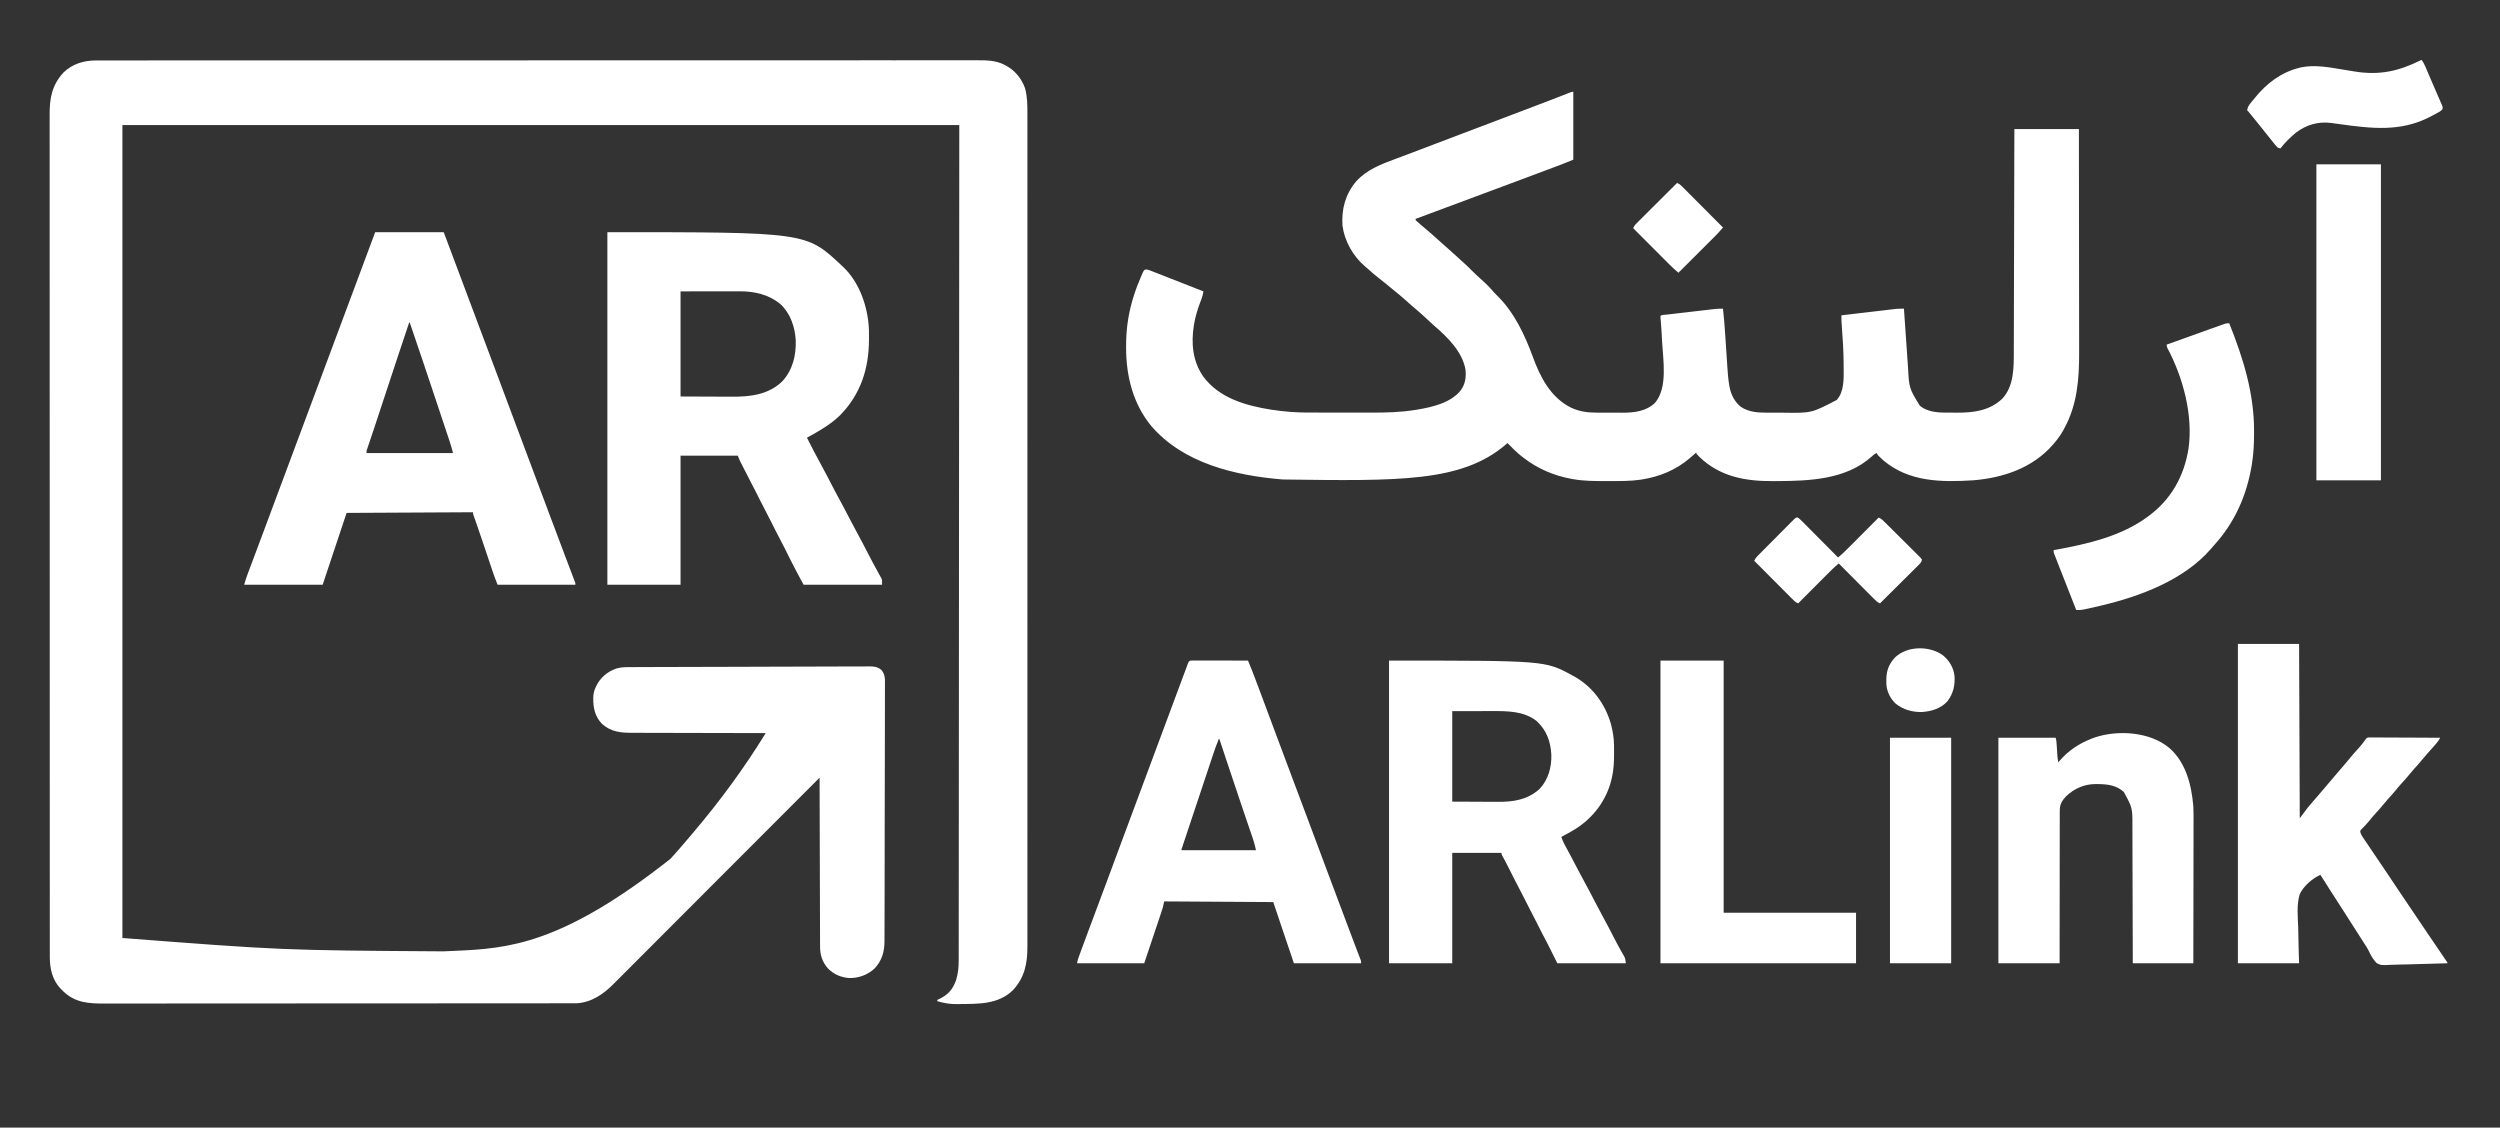
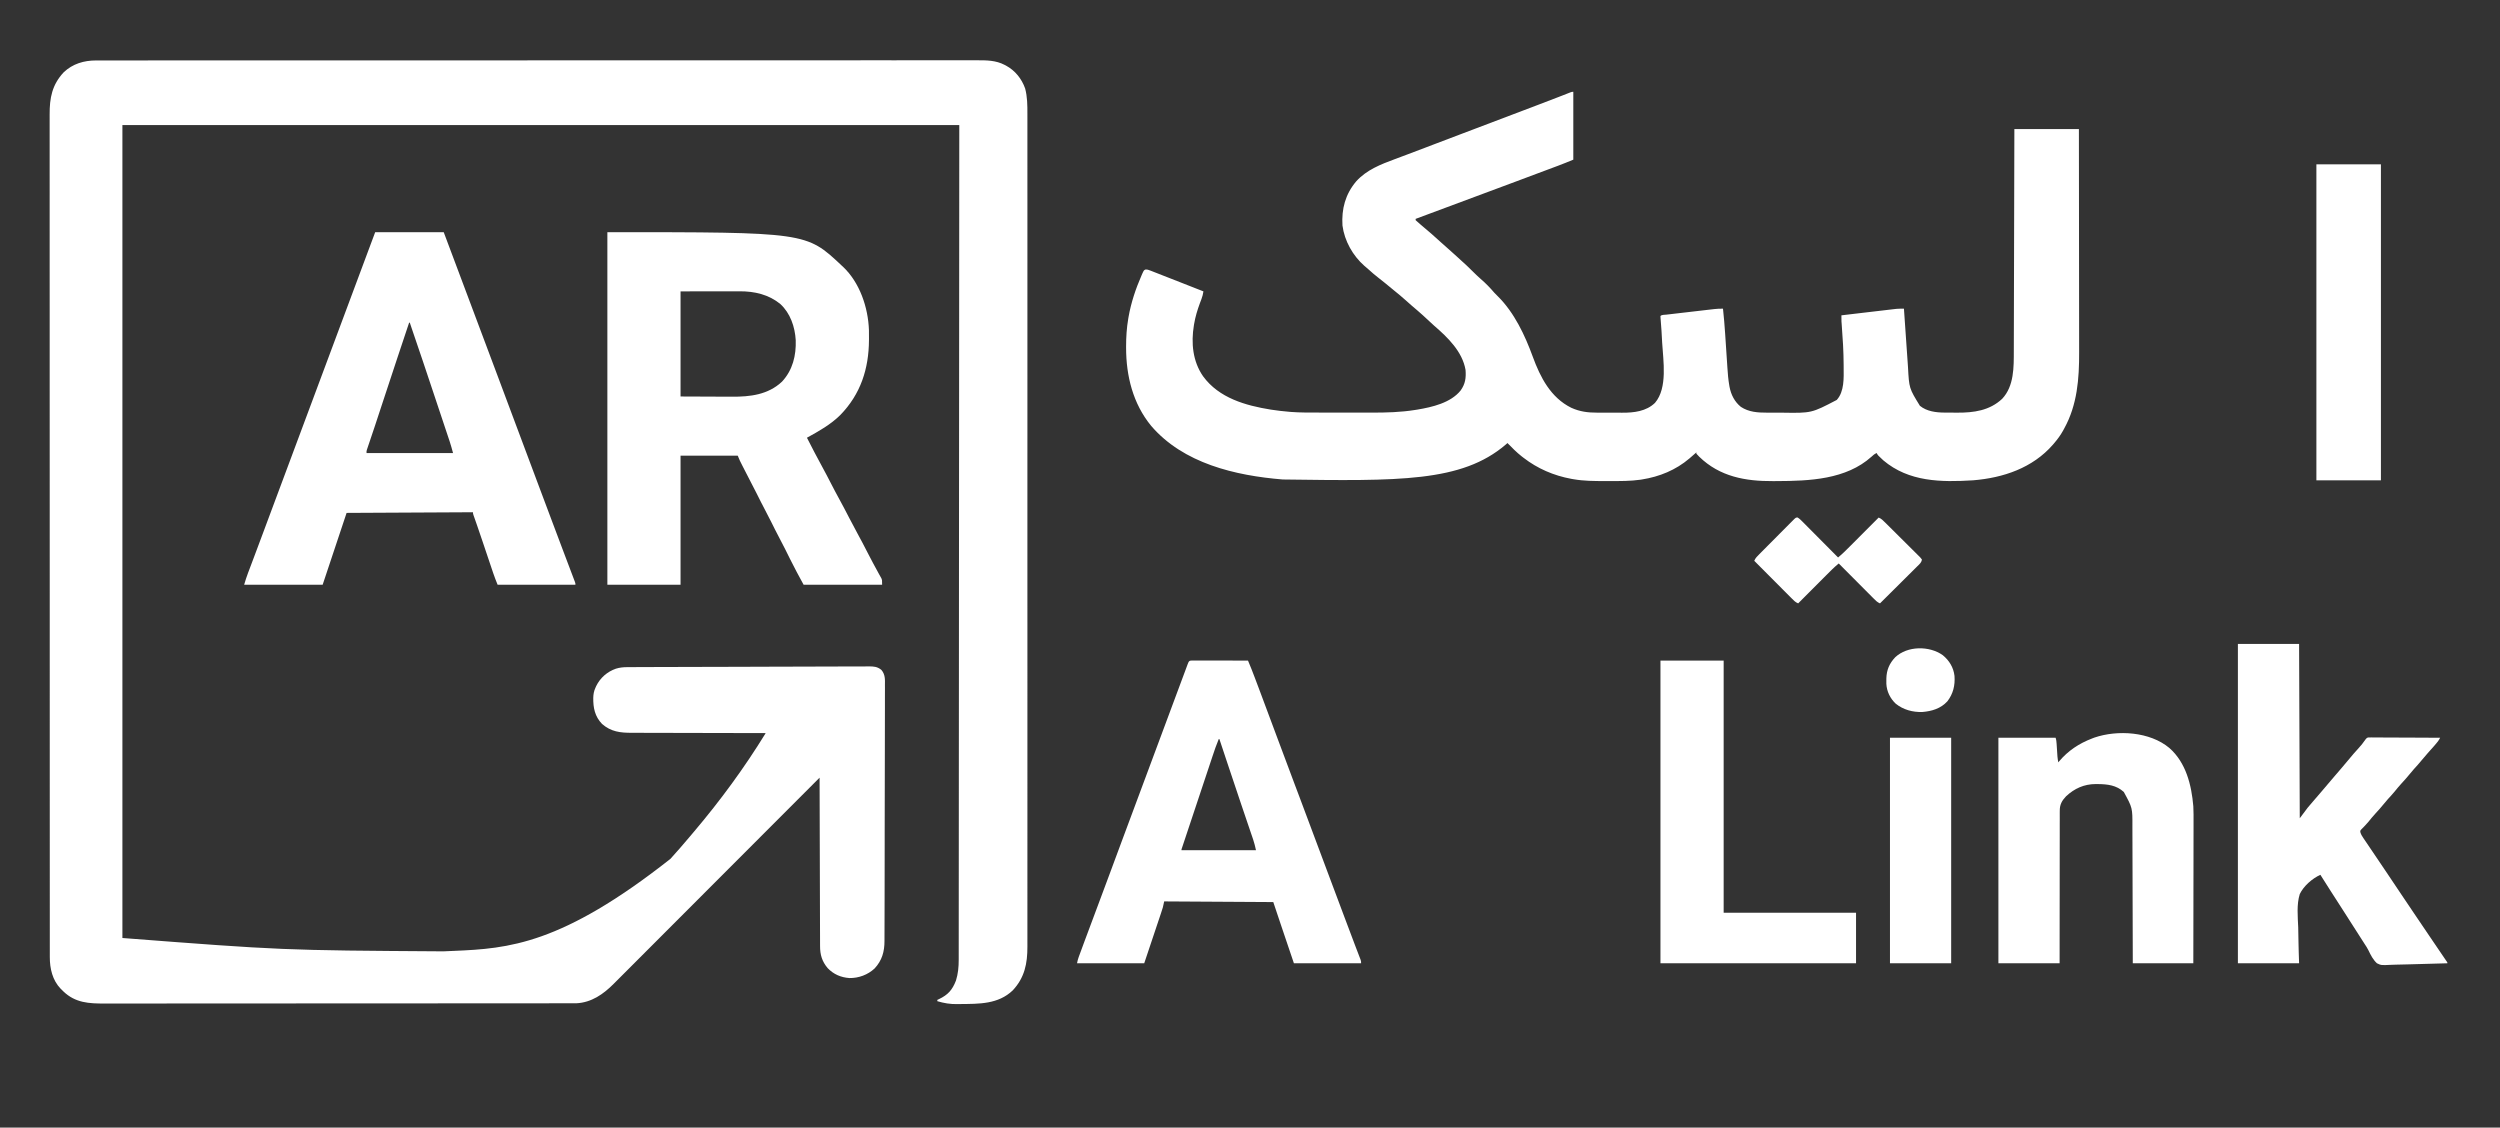
<svg xmlns="http://www.w3.org/2000/svg" version="1.1" width="3758" height="1695">
  <rect width="100%" height="100%" fill="#333333" stroke="none" />
  <path d="M0 0 C1.42 -0.002 1.42 -0.002 2.869 -0.005 C6.054 -0.009 9.239 -0.007 12.424 -0.004 C14.735 -0.005 17.047 -0.008 19.358 -0.01 C25.071 -0.015 30.785 -0.015 36.498 -0.014 C43.389 -0.012 50.28 -0.016 57.171 -0.02 C70.049 -0.028 82.928 -0.031 95.806 -0.032 C108.86 -0.032 121.914 -0.035 134.968 -0.04 C135.792 -0.041 136.616 -0.041 137.465 -0.041 C140.821 -0.043 144.177 -0.044 147.534 -0.045 C187.278 -0.062 227.022 -0.068 266.766 -0.073 C286.554 -0.075 306.341 -0.079 326.129 -0.083 C389.592 -0.096 453.054 -0.106 516.517 -0.11 C519.551 -0.11 522.584 -0.11 525.617 -0.11 C531.701 -0.111 537.785 -0.111 543.869 -0.111 C550.991 -0.112 558.114 -0.112 565.237 -0.112 C567.275 -0.113 569.314 -0.113 571.352 -0.113 C636.832 -0.116 702.312 -0.131 767.792 -0.155 C814.84 -0.171 861.888 -0.187 908.936 -0.191 C909.903 -0.192 910.871 -0.192 911.868 -0.192 C933.105 -0.194 954.342 -0.195 975.579 -0.195 C983.178 -0.195 990.777 -0.196 998.376 -0.196 C1000.266 -0.196 1002.157 -0.196 1004.047 -0.196 C1034.177 -0.197 1064.307 -0.207 1094.437 -0.221 C1124.783 -0.236 1155.129 -0.241 1185.475 -0.233 C1189.668 -0.232 1193.861 -0.231 1198.055 -0.23 C1199.288 -0.23 1199.288 -0.23 1200.546 -0.229 C1213.561 -0.227 1226.577 -0.234 1239.593 -0.246 C1252.392 -0.257 1265.19 -0.257 1277.989 -0.246 C1284.835 -0.241 1291.681 -0.24 1298.528 -0.253 C1304.756 -0.264 1310.985 -0.262 1317.213 -0.248 C1319.452 -0.246 1321.691 -0.248 1323.93 -0.256 C1338.394 -0.306 1352.529 -0.237 1365.659 6.69 C1366.324 7.034 1366.989 7.378 1367.674 7.732 C1381.432 15.177 1391.246 27.457 1396.471 42.128 C1399.786 54.793 1399.895 67.236 1399.849 80.245 C1399.852 82.464 1399.856 84.683 1399.862 86.902 C1399.874 92.988 1399.867 99.075 1399.857 105.161 C1399.85 111.103 1399.857 117.044 1399.864 122.986 C1399.878 135.279 1399.877 147.573 1399.869 159.866 C1399.861 172.318 1399.859 184.77 1399.865 197.222 C1399.866 198.009 1399.866 198.797 1399.867 199.608 C1399.868 202.816 1399.87 206.023 1399.872 209.231 C1399.887 239.083 1399.889 268.936 1399.88 298.789 C1399.88 299.673 1399.88 300.557 1399.879 301.467 C1399.879 302.353 1399.879 303.238 1399.879 304.15 C1399.871 331.132 1399.869 358.113 1399.873 385.094 C1399.873 386.901 1399.873 388.708 1399.873 390.516 C1399.874 397.778 1399.875 405.041 1399.876 412.303 C1399.879 432.604 1399.881 452.906 1399.882 473.207 C1399.882 474.131 1399.882 475.056 1399.882 476.008 C1399.883 505.463 1399.88 534.917 1399.873 564.372 C1399.873 565.327 1399.873 566.282 1399.872 567.266 C1399.869 582.779 1399.865 598.291 1399.862 613.803 C1399.847 675.325 1399.848 736.848 1399.862 798.37 C1399.866 813.875 1399.87 829.379 1399.873 844.884 C1399.873 846.316 1399.873 846.316 1399.874 847.777 C1399.88 877.201 1399.883 906.624 1399.882 936.048 C1399.882 937.434 1399.882 937.434 1399.882 938.848 C1399.881 959.126 1399.879 979.405 1399.876 999.684 C1399.875 1006.94 1399.874 1014.196 1399.873 1021.452 C1399.873 1023.257 1399.873 1025.062 1399.872 1026.867 C1399.869 1053.841 1399.872 1080.814 1399.879 1107.788 C1399.88 1109.114 1399.88 1109.114 1399.88 1110.467 C1399.88 1111.349 1399.881 1112.231 1399.881 1113.141 C1399.889 1142.907 1399.886 1172.674 1399.87 1202.441 C1399.869 1205.639 1399.867 1208.836 1399.865 1212.034 C1399.865 1212.818 1399.865 1213.603 1399.864 1214.411 C1399.858 1226.829 1399.862 1239.247 1399.871 1251.664 C1399.879 1263.879 1399.876 1276.093 1399.862 1288.307 C1399.854 1294.839 1399.852 1301.371 1399.863 1307.903 C1399.873 1313.848 1399.868 1319.794 1399.853 1325.739 C1399.85 1327.873 1399.852 1330.008 1399.86 1332.142 C1399.944 1357.37 1395.71 1378.776 1377.846 1397.846 C1355.928 1418.9 1327.003 1418.118 1298.674 1418.414 C1297.273 1418.431 1295.872 1418.455 1294.471 1418.487 C1283.856 1418.715 1274.62 1417.115 1264.471 1414.128 C1264.471 1413.468 1264.471 1412.808 1264.471 1412.128 C1265.245 1411.776 1266.018 1411.424 1266.815 1411.061 C1280.597 1404.528 1286.979 1397.196 1292.471 1383.128 C1295.67 1372.926 1296.626 1362.545 1296.602 1351.905 C1296.604 1351.016 1296.606 1350.127 1296.608 1349.21 C1296.613 1346.233 1296.612 1343.257 1296.61 1340.28 C1296.612 1338.114 1296.615 1335.948 1296.619 1333.781 C1296.626 1327.809 1296.628 1321.837 1296.628 1315.864 C1296.63 1310.043 1296.636 1304.223 1296.642 1298.402 C1296.655 1286.352 1296.663 1274.302 1296.668 1262.252 C1296.673 1250.041 1296.681 1237.83 1296.691 1225.618 C1296.691 1224.847 1296.692 1224.076 1296.693 1223.281 C1296.696 1219.349 1296.699 1215.416 1296.703 1211.484 C1296.726 1183.019 1296.746 1154.554 1296.762 1126.088 C1296.779 1097.898 1296.797 1069.707 1296.818 1041.516 C1296.819 1040.203 1296.819 1040.203 1296.82 1038.863 C1296.826 1030.868 1296.832 1022.872 1296.838 1014.877 C1296.854 995.001 1296.868 975.125 1296.883 955.249 C1296.884 954.344 1296.884 953.439 1296.885 952.506 C1296.917 908.474 1296.946 864.442 1296.974 820.41 C1296.984 805.129 1296.994 789.848 1297.003 774.567 C1297.004 773.146 1297.004 773.146 1297.005 771.695 C1297.034 727.646 1297.065 683.597 1297.097 639.547 C1297.099 636.665 1297.101 633.783 1297.103 630.902 C1297.125 600.867 1297.147 570.833 1297.168 540.799 C1297.169 539.941 1297.17 539.083 1297.17 538.199 C1297.171 536.637 1297.173 535.076 1297.174 533.515 C1297.279 388.052 1297.375 242.59 1297.471 97.128 C882.331 97.128 467.191 97.128 39.471 97.128 C39.471 500.388 39.471 903.648 39.471 1319.128 C279.794 1337.612 279.794 1337.612 521.877 1339.198 C523.57 1339.122 525.262 1339.046 526.955 1338.97 C527.803 1338.931 528.652 1338.893 529.526 1338.853 C532.178 1338.735 534.831 1338.622 537.483 1338.511 C619.706 1335.044 699.338 1329.244 863.229 1200.186 C873.035 1189.454 882.516 1178.447 891.886 1167.334 C894.23 1164.555 896.58 1161.782 898.93 1159.009 C938.504 1112.239 974.394 1063.323 1006.471 1011.128 C1005.349 1011.126 1004.228 1011.125 1003.072 1011.123 C975.745 1011.087 948.418 1011.027 921.091 1010.944 C907.876 1010.904 894.661 1010.872 881.446 1010.857 C869.925 1010.844 858.403 1010.817 846.882 1010.773 C840.784 1010.75 834.687 1010.735 828.589 1010.736 C822.842 1010.737 817.096 1010.719 811.35 1010.686 C809.248 1010.678 807.146 1010.676 805.044 1010.682 C787.99 1010.721 773.909 1009.107 760.479 997.389 C749.604 986.103 747.063 973.026 747.26 958.061 C747.424 952.644 748.181 948.065 750.471 943.128 C750.862 942.242 751.252 941.356 751.655 940.444 C757.747 928 768.175 918.904 781.221 914.315 C786.819 912.553 792.311 912.002 798.163 911.977 C798.814 911.973 799.464 911.968 800.134 911.964 C802.312 911.951 804.489 911.946 806.666 911.94 C808.243 911.933 809.821 911.925 811.399 911.916 C815.733 911.894 820.067 911.879 824.401 911.865 C828.119 911.852 831.836 911.836 835.554 911.819 C870.788 911.663 906.023 911.588 941.257 911.527 C945.841 911.519 950.426 911.511 955.01 911.503 C956.149 911.501 957.289 911.499 958.463 911.497 C976.927 911.462 995.392 911.39 1013.856 911.302 C1032.816 911.213 1051.775 911.161 1070.735 911.146 C1081.379 911.136 1092.023 911.11 1102.667 911.04 C1111.73 910.98 1120.793 910.955 1129.856 910.973 C1134.48 910.982 1139.102 910.974 1143.725 910.922 C1147.961 910.875 1152.195 910.875 1156.431 910.911 C1157.96 910.916 1159.489 910.904 1161.018 910.873 C1168.471 910.732 1174.429 911.175 1180.376 916.146 C1186.255 923.085 1185.849 930.456 1185.701 939.042 C1185.708 940.758 1185.72 942.474 1185.735 944.19 C1185.765 948.888 1185.733 953.584 1185.691 958.282 C1185.656 963.355 1185.678 968.428 1185.694 973.501 C1185.715 983.433 1185.683 993.364 1185.634 1003.296 C1185.578 1014.867 1185.575 1026.437 1185.575 1038.008 C1185.572 1058.658 1185.522 1079.308 1185.445 1099.957 C1185.371 1119.984 1185.328 1140.01 1185.322 1160.037 C1185.322 1161.27 1185.322 1162.504 1185.321 1163.774 C1185.321 1165.005 1185.32 1166.236 1185.32 1167.505 C1185.319 1169.984 1185.319 1172.462 1185.318 1174.941 C1185.318 1176.164 1185.317 1177.386 1185.317 1178.646 C1185.31 1197.744 1185.273 1216.843 1185.233 1235.941 C1185.219 1242.857 1185.209 1249.773 1185.203 1256.689 C1185.193 1267.662 1185.17 1278.635 1185.12 1289.607 C1185.098 1294.62 1185.082 1299.631 1185.083 1304.644 C1185.083 1309.237 1185.065 1313.829 1185.033 1318.423 C1185.024 1320.079 1185.022 1321.736 1185.028 1323.393 C1185.073 1339.518 1181.4 1352.851 1170.159 1364.94 C1159.923 1374.469 1146.204 1379.564 1132.303 1379.335 C1119.413 1378.392 1108.487 1373.727 1099.534 1364.315 C1091.094 1354.255 1088.168 1344.143 1088.193 1331.263 C1088.187 1330.179 1088.181 1329.095 1088.175 1327.978 C1088.158 1324.352 1088.155 1320.725 1088.152 1317.099 C1088.143 1314.497 1088.133 1311.895 1088.122 1309.293 C1088.1 1303.694 1088.085 1298.095 1088.075 1292.496 C1088.06 1284.401 1088.034 1276.306 1088.006 1268.211 C1087.961 1255.076 1087.924 1241.941 1087.893 1228.807 C1087.863 1216.05 1087.829 1203.293 1087.789 1190.536 C1087.786 1189.749 1087.784 1188.963 1087.781 1188.152 C1087.769 1184.205 1087.756 1180.258 1087.744 1176.311 C1087.64 1143.583 1087.551 1110.856 1087.471 1078.128 C1086.796 1078.804 1086.12 1079.481 1085.424 1080.178 C1045.392 1120.277 1005.352 1160.369 965.301 1200.451 C960.492 1205.263 955.683 1210.076 950.875 1214.889 C950.396 1215.368 949.917 1215.847 949.424 1216.34 C933.921 1231.856 918.423 1247.377 902.927 1262.901 C886.548 1279.309 870.163 1295.712 853.772 1312.109 C843.955 1321.93 834.143 1331.755 824.337 1341.586 C817.612 1348.327 810.881 1355.062 804.146 1361.794 C800.26 1365.677 796.377 1369.563 792.501 1373.456 C788.949 1377.022 785.39 1380.582 781.826 1384.136 C780.541 1385.42 779.258 1386.706 777.978 1387.996 C762.553 1403.527 744.547 1416.179 721.792 1417.254 C720.877 1417.255 719.962 1417.256 719.019 1417.256 C717.953 1417.26 716.887 1417.263 715.789 1417.266 C714.046 1417.264 714.046 1417.264 712.268 1417.262 C710.398 1417.265 710.398 1417.265 708.49 1417.269 C705.023 1417.275 701.555 1417.276 698.087 1417.275 C694.317 1417.275 690.547 1417.281 686.777 1417.286 C679.296 1417.295 671.815 1417.299 664.334 1417.301 C655.374 1417.304 646.414 1417.313 637.455 1417.322 C615.798 1417.343 594.141 1417.353 572.484 1417.362 C562.239 1417.366 551.993 1417.371 541.748 1417.377 C506.675 1417.395 471.602 1417.41 436.529 1417.417 C434.327 1417.418 432.125 1417.418 429.923 1417.418 C428.285 1417.419 428.285 1417.419 426.614 1417.419 C421.082 1417.42 415.549 1417.422 410.017 1417.423 C408.919 1417.423 407.821 1417.423 406.69 1417.424 C371.096 1417.431 335.502 1417.455 299.908 1417.487 C262.276 1417.522 224.643 1417.541 187.01 1417.545 C182.878 1417.545 178.746 1417.546 174.614 1417.546 C173.596 1417.546 172.579 1417.546 171.531 1417.546 C155.164 1417.549 138.796 1417.564 122.429 1417.585 C105.974 1417.605 89.518 1417.611 73.063 1417.601 C63.29 1417.596 53.518 1417.602 43.745 1417.624 C37.211 1417.637 30.677 1417.636 24.143 1417.623 C20.424 1417.616 16.705 1417.616 12.986 1417.633 C-10.658 1417.735 -31.299 1416.715 -49.322 1399.362 C-50.414 1398.256 -50.414 1398.256 -51.529 1397.128 C-52.164 1396.514 -52.8 1395.9 -53.455 1395.268 C-65.688 1382.573 -69.701 1364.923 -69.656 1347.849 C-69.658 1346.941 -69.66 1346.034 -69.661 1345.099 C-69.666 1342.054 -69.663 1339.009 -69.66 1335.963 C-69.662 1333.75 -69.664 1331.537 -69.666 1329.324 C-69.672 1323.217 -69.671 1317.11 -69.67 1311.002 C-69.669 1305.052 -69.673 1299.101 -69.677 1293.151 C-69.685 1280.83 -69.688 1268.509 -69.688 1256.188 C-69.689 1243.701 -69.691 1231.213 -69.697 1218.726 C-69.697 1217.937 -69.697 1217.149 -69.698 1216.336 C-69.699 1213.125 -69.7 1209.913 -69.702 1206.702 C-69.718 1168.679 -69.725 1130.656 -69.729 1092.632 C-69.732 1073.7 -69.735 1054.767 -69.739 1035.835 C-69.752 975.11 -69.763 914.384 -69.766 853.659 C-69.766 850.757 -69.766 847.854 -69.767 844.952 C-69.767 839.131 -69.767 833.31 -69.768 827.489 C-69.768 820.674 -69.768 813.86 -69.769 807.045 C-69.769 805.094 -69.769 803.144 -69.769 801.193 C-69.773 738.547 -69.788 675.901 -69.811 613.255 C-69.828 568.241 -69.843 523.227 -69.848 478.213 C-69.848 477.287 -69.848 476.362 -69.848 475.408 C-69.85 455.085 -69.851 434.763 -69.852 414.441 C-69.852 407.169 -69.852 399.897 -69.852 392.625 C-69.852 390.816 -69.852 389.007 -69.852 387.198 C-69.853 358.373 -69.863 329.548 -69.878 300.723 C-69.892 271.689 -69.898 242.655 -69.889 213.621 C-69.888 209.607 -69.887 205.594 -69.886 201.581 C-69.886 200.794 -69.886 200.007 -69.886 199.197 C-69.883 186.747 -69.89 174.297 -69.902 161.848 C-69.913 149.601 -69.914 137.355 -69.903 125.109 C-69.897 118.56 -69.897 112.011 -69.909 105.462 C-69.92 99.501 -69.918 93.54 -69.904 87.578 C-69.902 85.439 -69.905 83.299 -69.913 81.159 C-70.002 56.418 -66.327 36.679 -48.904 17.94 C-35.499 5.028 -18.296 -0.045 0 0 Z " fill="#FFFFFF" transform="translate(144.529,90.872)" />
  <path d="M0 0 C0 33.66 0 67.32 0 102 C-7.607 105.169 -15.177 108.261 -22.891 111.133 C-23.919 111.518 -24.948 111.903 -26.007 112.299 C-29.421 113.577 -32.835 114.851 -36.25 116.125 C-38.716 117.047 -41.182 117.969 -43.648 118.892 C-47.592 120.368 -51.537 121.843 -55.482 123.318 C-65.405 127.027 -75.325 130.747 -85.242 134.473 C-135.777 153.452 -186.377 172.257 -237 191 C-237 191.66 -237 192.32 -237 193 C-234.833 195.034 -232.646 196.963 -230.375 198.875 C-229.698 199.454 -229.021 200.032 -228.323 200.628 C-226.22 202.424 -224.11 204.213 -222 206 C-219.602 208.039 -217.206 210.08 -214.812 212.125 C-214.239 212.614 -213.666 213.104 -213.075 213.608 C-208.172 217.811 -203.413 222.159 -198.672 226.543 C-195.818 229.168 -192.913 231.724 -189.984 234.266 C-186.808 237.042 -183.682 239.872 -180.551 242.699 C-178.927 244.164 -177.299 245.625 -175.668 247.082 C-165.246 256.398 -155.008 265.894 -145.188 275.844 C-143.205 277.798 -141.177 279.63 -139.062 281.438 C-131.705 287.753 -124.941 294.75 -118.66 302.129 C-116.941 304.067 -115.123 305.836 -113.25 307.625 C-88.629 332.008 -72.643 366.121 -60.938 398.188 C-49.577 429.301 -33.959 459.708 -3 475 C9.919 480.843 21.862 482.317 35.949 482.301 C37.375 482.305 38.801 482.309 40.226 482.314 C43.201 482.321 46.175 482.321 49.149 482.316 C52.913 482.31 56.676 482.327 60.44 482.35 C63.382 482.365 66.324 482.366 69.266 482.363 C70.651 482.363 72.037 482.368 73.422 482.378 C91.004 482.492 109.674 480.364 122.809 467.566 C141.992 445.1 135.134 404.245 133.562 377.062 C133.426 374.614 133.29 372.165 133.154 369.717 C133.021 367.344 132.888 364.971 132.754 362.598 C132.693 361.524 132.633 360.451 132.571 359.345 C132.187 352.718 131.691 346.11 131.095 339.499 C131.048 338.262 131.048 338.262 131 337 C133.048 334.952 137.076 335.29 139.897 334.969 C140.725 334.871 141.552 334.773 142.405 334.673 C145.158 334.349 147.911 334.032 150.664 333.715 C152.574 333.492 154.484 333.27 156.394 333.047 C160.407 332.579 164.42 332.114 168.434 331.652 C173.569 331.06 178.704 330.461 183.838 329.86 C187.787 329.398 191.737 328.94 195.687 328.483 C197.579 328.264 199.472 328.043 201.364 327.821 C204.018 327.511 206.672 327.206 209.327 326.902 C210.104 326.81 210.882 326.718 211.682 326.624 C216.155 326.118 220.499 325.914 225 326 C226.323 338.496 227.422 350.982 228.231 363.522 C228.408 366.263 228.591 369.004 228.776 371.744 C229.298 379.52 229.815 387.296 230.32 395.073 C230.632 399.875 230.953 404.677 231.28 409.478 C231.401 411.281 231.519 413.084 231.633 414.887 C232.195 423.771 232.927 432.548 234.451 441.325 C234.628 442.345 234.628 442.345 234.808 443.386 C237.028 455.277 242.413 465.94 251.895 473.621 C263.929 481.502 277.199 482.316 291.148 482.301 C292.611 482.305 294.073 482.309 295.536 482.314 C298.593 482.321 301.651 482.321 304.708 482.316 C307.802 482.311 310.895 482.318 313.988 482.336 C358.046 483.043 358.046 483.043 395.992 463.203 C407.55 450.521 406.509 429.966 406.375 413.875 C406.372 412.949 406.37 412.023 406.367 411.069 C406.299 390.611 405.028 370.228 403.457 349.835 C403.397 349.035 403.337 348.235 403.275 347.411 C403.195 346.381 403.195 346.381 403.114 345.33 C402.962 342.219 402.983 339.114 403 336 C411.555 334.991 420.11 333.982 428.666 332.974 C432.64 332.506 436.615 332.038 440.589 331.569 C448.811 330.599 457.032 329.632 465.255 328.672 C469.147 328.217 473.039 327.758 476.931 327.296 C478.519 327.111 480.107 326.926 481.695 326.742 C482.956 326.594 484.217 326.445 485.516 326.292 C489.372 325.969 493.131 325.981 497 326 C497.038 326.551 497.075 327.102 497.114 327.67 C498.034 341.163 498.97 354.655 499.922 368.146 C500.382 374.67 500.837 381.195 501.28 387.72 C501.709 394.03 502.151 400.339 502.603 406.647 C502.772 409.041 502.936 411.436 503.096 413.831 C504.797 445.637 504.797 445.637 521 472 C531.351 480.472 545.324 482.145 558.234 482.203 C559.226 482.209 560.218 482.215 561.241 482.22 C563.342 482.23 565.443 482.236 567.544 482.24 C570.698 482.25 573.851 482.281 577.004 482.312 C601.927 482.444 625.774 479.248 644.68 461.469 C662.727 442.267 662.14 413.718 662.158 388.985 C662.163 387.536 662.168 386.088 662.173 384.64 C662.187 380.706 662.194 376.772 662.201 372.838 C662.209 368.579 662.222 364.319 662.235 360.06 C662.257 352.695 662.275 345.33 662.291 337.966 C662.314 327.318 662.342 316.67 662.371 306.023 C662.419 288.744 662.462 271.465 662.503 254.187 C662.542 237.41 662.584 220.634 662.628 203.858 C662.63 202.822 662.633 201.787 662.636 200.72 C662.65 195.524 662.663 190.329 662.677 185.133 C662.791 142.089 662.897 99.045 663 56 C695.01 56 727.02 56 760 56 C760.066 102.294 760.122 148.588 760.153 194.882 C760.157 200.36 760.161 205.838 760.165 211.316 C760.166 212.407 760.166 213.497 760.167 214.621 C760.18 232.227 760.204 249.833 760.231 267.439 C760.26 285.534 760.276 303.629 760.282 321.725 C760.286 332.87 760.299 344.016 760.324 355.162 C760.34 362.828 760.344 370.494 760.341 378.16 C760.339 382.568 760.341 386.976 760.358 391.385 C760.498 431.207 757.611 470.445 738 506 C737.412 507.089 736.824 508.179 736.219 509.301 C732.42 516.095 728.071 522.103 723 528 C722.312 528.811 721.623 529.622 720.914 530.457 C690.342 565.499 646.398 580.287 601 584 C553.074 586.975 504.427 586.515 466 554 C457.635 546.271 457.635 546.271 456 543 C452.827 544.404 450.724 546.086 448.25 548.5 C410.036 582.917 354.719 584.986 306.215 585.175 C304.273 585.183 302.331 585.194 300.39 585.209 C258.728 585.483 220.109 578.54 189.312 548.562 C187.828 547.087 186.375 545.578 185 544 C185 543.34 185 542.68 185 542 C184.55 542.401 184.1 542.802 183.637 543.215 C181.437 545.158 179.22 547.081 177 549 C176.202 549.699 175.404 550.397 174.582 551.117 C154.046 568.578 129.617 578.555 103.125 582.75 C102.05 582.924 102.05 582.924 100.953 583.101 C85.826 585.252 70.322 585.168 55.073 585.13 C52.5 585.125 49.928 585.13 47.355 585.137 C31.559 585.145 15.593 585.079 0 582.312 C-0.999 582.139 -1.997 581.965 -3.026 581.786 C-29.297 576.973 -53.868 566.405 -75 550 C-75.88 549.325 -76.761 548.649 -77.668 547.953 C-85.361 541.87 -92.176 535.02 -99 528 C-99.887 528.784 -100.774 529.567 -101.688 530.375 C-167.909 586.869 -261.736 585.099 -436.875 582.75 C-508.1 576.9 -586.189 558.671 -634.623 502.105 C-661.925 468.833 -672.217 427.186 -672.25 384.875 C-672.251 384.083 -672.251 383.291 -672.252 382.474 C-672.233 368.474 -671.379 354.819 -669 341 C-668.767 339.614 -668.767 339.614 -668.528 338.2 C-664.794 316.932 -657.771 295.948 -649.125 276.188 C-648.768 275.358 -648.412 274.528 -648.044 273.673 C-645.554 268.253 -645.554 268.253 -643.202 267.178 C-640.303 266.944 -638.466 267.671 -635.758 268.731 C-634.707 269.136 -633.657 269.542 -632.574 269.959 C-631.436 270.411 -630.298 270.863 -629.125 271.328 C-627.932 271.792 -626.739 272.255 -625.51 272.733 C-622.314 273.975 -619.124 275.23 -615.934 276.489 C-612.802 277.722 -609.664 278.942 -606.527 280.164 C-599.658 282.842 -592.797 285.539 -585.936 288.238 C-582.584 289.557 -579.232 290.873 -575.879 292.189 C-569.252 294.792 -562.626 297.395 -556 300 C-556.634 304.033 -557.46 307.608 -558.926 311.422 C-559.309 312.438 -559.691 313.455 -560.086 314.502 C-560.693 316.11 -560.693 316.11 -561.312 317.75 C-565.108 328.063 -568.184 338.163 -570 349 C-570.114 349.668 -570.228 350.335 -570.346 351.023 C-574.709 377.552 -572.169 405.176 -556.477 427.684 C-532.641 460.293 -492.758 471.601 -454.667 477.737 C-445.476 479.145 -436.268 480.258 -427 481 C-426.038 481.083 -425.077 481.166 -424.086 481.251 C-410.388 482.279 -396.669 482.165 -382.941 482.167 C-380.764 482.168 -378.587 482.17 -376.411 482.173 C-368.77 482.182 -361.129 482.186 -353.488 482.185 C-346.443 482.185 -339.399 482.195 -332.354 482.211 C-326.243 482.224 -320.132 482.229 -314.021 482.229 C-310.399 482.229 -306.777 482.231 -303.156 482.242 C-281.283 482.303 -259.452 481.709 -237.812 478.25 C-236.751 478.082 -235.689 477.915 -234.595 477.742 C-212.153 474.001 -184.33 467.607 -169.348 448.941 C-162.333 439.045 -161.062 430.066 -162 418 C-166.803 390.433 -188.773 369.182 -209.064 351.688 C-212.288 348.877 -215.387 345.934 -218.5 343 C-223.586 338.234 -228.695 333.523 -234 329 C-236.293 327.043 -238.584 325.084 -240.875 323.125 C-241.484 322.605 -242.093 322.085 -242.72 321.549 C-246.257 318.52 -249.744 315.448 -253.188 312.312 C-257.774 308.157 -262.527 304.244 -267.338 300.353 C-269.228 298.814 -271.107 297.262 -272.984 295.707 C-279.739 290.115 -286.509 284.563 -293.438 279.188 C-298.405 275.327 -303.152 271.303 -307.777 267.031 C-309.782 265.199 -311.842 263.477 -313.938 261.75 C-331.424 246.418 -344.007 224.107 -347 201 C-348.554 176.028 -342.682 153.926 -326.336 134.594 C-310.766 117.306 -289.346 109.037 -268.045 101.124 C-265.091 100.027 -262.139 98.922 -259.188 97.815 C-256.115 96.663 -253.042 95.511 -249.968 94.361 C-241.07 91.032 -232.189 87.658 -223.314 84.268 C-219.008 82.623 -214.701 80.982 -210.395 79.34 C-209.498 78.998 -208.602 78.657 -207.679 78.305 C-195.458 73.648 -183.229 69.012 -171 64.375 C-169.779 63.912 -168.558 63.449 -167.301 62.972 C-161.048 60.601 -154.796 58.23 -148.543 55.86 C-129.024 48.46 -109.507 41.057 -89.99 33.652 C-85.36 31.895 -80.73 30.139 -76.1 28.383 C-69.504 25.882 -62.908 23.379 -56.312 20.875 C-55.28 20.483 -54.248 20.091 -53.184 19.688 C-43.135 15.874 -33.091 12.049 -23.074 8.152 C-21.951 7.716 -21.951 7.716 -20.805 7.27 C-17.418 5.952 -14.032 4.629 -10.65 3.298 C-9.517 2.856 -8.385 2.413 -7.219 1.957 C-6.249 1.575 -5.279 1.193 -4.279 0.8 C-2 0 -2 0 0 0 Z " fill="#FFFFFF" transform="translate(2365,138)" />
  <path d="M0 0 C298.926 0 298.926 0 352 50 C352.664 50.599 353.328 51.199 354.012 51.816 C379.374 75.635 391.972 113.078 393.193 147.192 C393.289 151.42 393.282 155.646 393.25 159.875 C393.247 160.618 393.243 161.361 393.24 162.127 C393.005 205.47 380.66 243.597 350 275 C335.454 289.382 317.758 299.186 300 309 C307.675 323.989 315.35 338.966 323.489 353.709 C327.627 361.238 331.574 368.86 335.5 376.5 C339.898 385.058 344.353 393.574 349 402 C353.989 411.045 358.749 420.199 363.469 429.386 C367.524 437.273 371.651 445.111 375.938 452.875 C381.153 462.325 386.103 471.9 391.028 481.504 C396.407 491.99 401.946 502.374 407.645 512.691 C408.054 513.443 408.463 514.195 408.885 514.969 C409.841 516.71 410.829 518.433 411.824 520.152 C413 523 413 523 413 530 C374.06 530 335.12 530 295 530 C287.97 517.111 281.032 504.333 274.546 491.187 C272.516 487.071 270.471 482.963 268.426 478.855 C268.033 478.066 267.641 477.277 267.236 476.464 C264.062 470.096 260.786 463.787 257.433 457.511 C253.634 450.377 250.055 443.137 246.459 435.899 C243.383 429.723 240.239 423.592 237 417.5 C232.677 409.37 228.558 401.148 224.461 392.902 C221.384 386.725 218.239 380.593 215 374.5 C211.065 367.092 207.257 359.625 203.5 352.125 C202.983 351.096 202.466 350.066 201.934 349.006 C201.45 348.037 200.967 347.068 200.469 346.07 C200.04 345.212 199.612 344.354 199.17 343.469 C198.012 341.025 197.004 338.511 196 336 C167.62 336 139.24 336 110 336 C110 400.02 110 464.04 110 530 C73.7 530 37.4 530 0 530 C0 355.1 0 180.2 0 0 Z M110 89 C110 141.14 110 193.28 110 247 C125.593 247.062 141.185 247.124 157.25 247.188 C164.573 247.228 164.573 247.228 172.044 247.27 C176.508 247.28 176.508 247.28 180.971 247.286 C182.925 247.291 184.878 247.301 186.831 247.317 C214.419 247.524 241.617 244.461 262.617 224.574 C278.583 207.326 283.919 185.36 283.136 162.335 C281.969 142.321 275.045 121.864 260 108 C242.471 93.69 221.218 88.797 198.89 88.886 C197.908 88.886 196.926 88.886 195.913 88.886 C192.764 88.887 189.614 88.894 186.465 88.902 C184.508 88.904 182.552 88.905 180.595 88.905 C173.376 88.911 166.157 88.925 158.938 88.938 C134.713 88.968 134.713 88.968 110 89 Z " fill="#FFFFFF" transform="translate(913,349)" />
  <path d="M0 0 C33.99 0 67.98 0 103 0 C119.569 44.184 136.138 88.368 152.707 132.552 C152.987 133.298 153.267 134.045 153.555 134.814 C154.119 136.317 154.683 137.82 155.246 139.323 C156.65 143.067 158.054 146.811 159.458 150.555 C161.976 157.269 164.494 163.984 167.012 170.699 C168.41 174.428 169.809 178.157 171.207 181.887 C171.484 182.626 171.761 183.365 172.047 184.126 C176.11 194.963 180.176 205.799 184.242 216.634 C204.949 271.818 204.949 271.818 213.901 295.927 C223.42 321.556 233.045 347.146 242.651 372.742 C246.431 382.815 250.208 392.889 253.983 402.964 C255.671 407.469 257.36 411.974 259.048 416.479 C260.44 420.194 261.833 423.909 263.225 427.624 C269.309 443.862 275.407 460.094 281.54 476.314 C282.467 478.768 283.394 481.221 284.321 483.675 C284.927 485.278 285.533 486.882 286.138 488.486 C286.435 489.27 286.731 490.054 287.036 490.862 C288.785 495.489 290.536 500.115 292.29 504.741 C293.365 507.576 294.437 510.413 295.508 513.25 C296.006 514.567 296.506 515.884 297.006 517.201 C297.688 518.993 298.365 520.787 299.042 522.582 C299.422 523.586 299.803 524.59 300.195 525.624 C301 528 301 528 301 530 C262.39 530 223.78 530 184 530 C181.69 524.225 179.458 518.625 177.486 512.76 C177.265 512.108 177.045 511.455 176.818 510.783 C176.102 508.659 175.389 506.532 174.676 504.406 C174.165 502.891 173.654 501.376 173.143 499.86 C171.801 495.88 170.462 491.898 169.124 487.916 C167.008 481.62 164.888 475.325 162.767 469.03 C162.249 467.493 161.731 465.955 161.214 464.418 C158.582 456.598 155.938 448.784 153.224 440.992 C152.801 439.776 152.377 438.56 151.941 437.308 C151.155 435.058 150.366 432.81 149.573 430.562 C149.231 429.585 148.889 428.607 148.536 427.6 C148.088 426.33 148.088 426.33 147.631 425.035 C147 423 147 423 147 421 C52.95 421.495 52.95 421.495 -43 422 C-54.88 457.64 -66.76 493.28 -79 530 C-117.94 530 -156.88 530 -197 530 C-195.199 523.997 -193.423 518.175 -191.199 512.348 C-190.931 511.636 -190.663 510.925 -190.386 510.192 C-189.8 508.638 -189.213 507.084 -188.624 505.532 C-186.945 501.105 -185.278 496.673 -183.609 492.242 C-183.245 491.276 -182.881 490.31 -182.506 489.315 C-177.783 476.785 -173.113 464.235 -168.438 451.688 C-167.495 449.159 -166.553 446.63 -165.61 444.102 C-163.934 439.606 -162.259 435.11 -160.583 430.615 C-156.18 418.799 -151.774 406.983 -147.368 395.168 C-145.079 389.029 -142.789 382.889 -140.5 376.75 C-139.583 374.292 -138.667 371.833 -137.75 369.375 C-137.296 368.158 -136.843 366.941 -136.375 365.688 C-44.25 118.625 -44.25 118.625 -42.875 114.938 C-41.958 112.477 -41.04 110.016 -40.122 107.555 C-37.846 101.449 -35.569 95.343 -33.292 89.237 C-28.99 77.701 -24.689 66.165 -20.388 54.63 C-18.601 49.838 -16.815 45.047 -15.028 40.255 C-13.573 36.352 -12.117 32.448 -10.662 28.544 C-9.552 25.567 -8.442 22.59 -7.332 19.613 C-6.936 18.551 -6.54 17.49 -6.133 16.396 C-5.577 14.907 -5.577 14.907 -5.011 13.388 C-4.693 12.536 -4.375 11.683 -4.048 10.805 C-2.702 7.202 -1.35 3.601 0 0 Z M51 136 C47.068 147.774 43.137 159.548 39.209 171.323 C37.383 176.796 35.556 182.268 33.728 187.74 C25.968 210.974 18.248 234.219 10.688 257.518 C7.072 268.664 3.424 279.798 -0.305 290.906 C-0.694 292.066 -1.083 293.226 -1.484 294.422 C-3.013 298.97 -4.543 303.518 -6.079 308.064 C-7.241 311.51 -8.398 314.958 -9.555 318.406 C-9.904 319.437 -10.254 320.468 -10.615 321.53 C-11.087 322.943 -11.087 322.943 -11.57 324.385 C-11.847 325.208 -12.125 326.031 -12.411 326.879 C-13.134 329.115 -13.134 329.115 -13 332 C29.9 332 72.8 332 117 332 C114.649 323.291 114.649 323.291 111.987 314.714 C111.616 313.597 111.245 312.48 110.863 311.329 C110.466 310.143 110.068 308.956 109.659 307.734 C109.228 306.439 108.797 305.145 108.366 303.85 C107.203 300.355 106.036 296.862 104.868 293.369 C103.629 289.66 102.393 285.949 101.156 282.24 C99.069 275.98 96.98 269.721 94.889 263.462 C92.772 257.125 90.657 250.787 88.545 244.449 C77.519 211.368 66.489 178.29 55.136 145.32 C54.075 142.219 53.032 139.112 52 136 C51.67 136 51.34 136 51 136 Z " fill="#FFFFFF" transform="translate(564,349)" />
-   <path d="M0 0 C234.605 0 234.605 0 275 22 C276.082 22.578 277.163 23.155 278.277 23.75 C305.687 38.99 324.736 64.973 333.402 94.8 C336.346 105.635 338.131 116.719 338.203 127.953 C338.21 128.687 338.217 129.421 338.224 130.177 C338.242 132.535 338.248 134.892 338.25 137.25 C338.251 138.056 338.251 138.862 338.252 139.692 C338.236 152.009 337.814 163.955 335 176 C334.839 176.71 334.678 177.42 334.512 178.151 C327.09 209.594 307.316 236.089 280.062 253.188 C273.196 257.414 266.161 261.297 259 265 C260.299 269.221 261.908 272.957 264.02 276.832 C264.623 277.948 265.227 279.063 265.848 280.212 C266.168 280.799 266.488 281.385 266.818 281.989 C268.526 285.121 270.22 288.262 271.914 291.402 C272.259 292.041 272.604 292.68 272.96 293.338 C276.273 299.481 279.487 305.673 282.688 311.875 C286.656 319.554 290.705 327.178 294.875 334.75 C299.902 343.879 304.705 353.115 309.468 362.383 C313.545 370.312 317.694 378.192 322 386 C326.984 395.037 331.748 404.178 336.454 413.362 C339.747 419.787 343.07 426.185 346.586 432.492 C347.142 433.491 347.698 434.489 348.271 435.518 C349.307 437.363 350.352 439.203 351.408 441.037 C351.869 441.858 352.33 442.678 352.805 443.523 C353.408 444.574 353.408 444.574 354.023 445.646 C355 448 355 448 356 455 C322.01 455 288.02 455 253 455 C248.05 445.1 243.1 435.2 238 425 C234.208 417.775 234.208 417.775 230.391 410.562 C227.185 404.493 224.157 398.336 221.104 392.189 C218.147 386.25 215.113 380.359 212 374.5 C207.906 366.793 203.986 359.008 200.105 351.191 C196.761 344.474 193.3 337.827 189.778 331.201 C186.012 324.086 182.424 316.886 178.848 309.673 C176.013 303.971 173.09 298.355 169.926 292.828 C169 291 169 291 169 289 C144.58 289 120.16 289 95 289 C95 343.78 95 398.56 95 455 C63.65 455 32.3 455 0 455 C0 304.85 0 154.7 0 0 Z M95 76 C95 120.88 95 165.76 95 212 C108.839 212.062 122.679 212.124 136.938 212.188 C143.44 212.228 143.44 212.228 150.074 212.27 C154.033 212.28 154.033 212.28 157.993 212.286 C159.727 212.291 161.461 212.301 163.196 212.317 C186.627 212.515 208.485 209.295 226.383 192.805 C239.329 179.071 244.471 160.262 243.979 141.703 C243.025 122.022 236.843 104.621 222 91 C202.781 75.718 177.994 75.827 154.668 75.902 C153.132 75.904 151.597 75.905 150.061 75.905 C144.437 75.911 138.812 75.925 133.188 75.938 C120.586 75.958 107.984 75.979 95 76 Z " fill="#FFFFFF" transform="translate(2088,993)" />
  <path d="M0 0 C0.819 0.004 1.639 0.007 2.483 0.011 C3.341 0.011 4.2 0.011 5.084 0.01 C7.936 0.011 10.787 0.019 13.639 0.027 C15.61 0.029 17.582 0.03 19.553 0.031 C24.753 0.035 29.953 0.045 35.153 0.056 C40.455 0.066 45.757 0.071 51.059 0.076 C61.469 0.086 71.88 0.103 82.291 0.124 C85.914 8.654 89.293 17.255 92.553 25.929 C93.057 27.266 93.561 28.602 94.065 29.939 C95.422 33.539 96.776 37.14 98.129 40.741 C98.987 43.023 99.846 45.305 100.705 47.587 C109.842 71.857 118.892 96.158 127.903 120.475 C136.108 142.614 144.39 164.723 152.728 186.812 C154.906 192.58 157.083 198.348 159.26 204.117 C159.521 204.81 159.783 205.503 160.053 206.218 C164.98 219.278 169.865 232.353 174.728 245.437 C185.083 273.288 195.524 301.107 205.964 328.927 C209.854 339.294 213.742 349.662 217.627 360.03 C219.412 364.794 221.198 369.557 222.983 374.32 C224.431 378.183 225.878 382.045 227.325 385.908 C235.169 406.848 235.169 406.848 243.096 427.757 C243.441 428.665 243.787 429.572 244.143 430.507 C245.652 434.465 247.165 438.421 248.689 442.373 C249.185 443.672 249.682 444.97 250.178 446.269 C250.8 447.883 250.8 447.883 251.434 449.53 C252.291 452.124 252.291 452.124 252.291 455.124 C218.961 455.124 185.631 455.124 151.291 455.124 C147.475 443.843 143.66 432.561 139.728 420.937 C138.539 417.421 137.35 413.906 136.125 410.284 C134.633 405.872 134.633 405.872 133.927 403.783 C133.451 402.375 132.974 400.967 132.498 399.559 C128.392 387.426 124.341 375.276 120.291 363.124 C66.171 362.794 12.051 362.464 -43.709 362.124 C-44.369 365.094 -45.029 368.064 -45.709 371.124 C-46.604 374.056 -47.525 376.955 -48.506 379.857 C-48.784 380.691 -49.062 381.525 -49.348 382.383 C-50.238 385.05 -51.133 387.714 -52.029 390.378 C-52.584 392.037 -53.138 393.696 -53.691 395.355 C-55.734 401.467 -57.784 407.577 -59.834 413.687 C-64.413 427.361 -68.992 441.036 -73.709 455.124 C-107.039 455.124 -140.369 455.124 -174.709 455.124 C-174.039 451.773 -173.428 449.075 -172.276 445.947 C-171.983 445.145 -171.69 444.343 -171.387 443.517 C-170.905 442.215 -170.905 442.215 -170.412 440.886 C-170.072 439.959 -169.731 439.032 -169.38 438.076 C-168.244 434.987 -167.101 431.899 -165.959 428.812 C-165.149 426.616 -164.34 424.421 -163.531 422.225 C-156.652 403.584 -149.673 384.98 -142.682 366.38 C-136.542 350.041 -130.451 333.683 -124.397 317.312 C-123.981 316.188 -123.565 315.064 -123.137 313.906 C-121.496 309.468 -119.854 305.03 -118.213 300.592 C-114.308 290.036 -110.386 279.485 -106.459 268.937 C-106.135 268.066 -105.81 267.194 -105.476 266.297 C-104.182 262.821 -102.887 259.345 -101.593 255.869 C-99.337 249.812 -97.083 243.756 -94.83 237.699 C-87.224 217.252 -79.612 196.808 -71.995 176.365 C-66.5 161.619 -61.009 146.873 -55.522 132.124 C-55.196 131.249 -54.87 130.374 -54.535 129.472 C-52.259 123.356 -49.984 117.24 -47.709 111.124 C-39.423 88.851 -31.135 66.578 -22.84 44.308 C-22.015 42.094 -21.191 39.881 -20.366 37.667 C-18.487 32.62 -16.606 27.574 -14.724 22.529 C-13.43 19.062 -12.142 15.593 -10.858 12.122 C-10.311 10.648 -9.764 9.173 -9.217 7.699 C-8.973 7.035 -8.729 6.372 -8.478 5.688 C-6.423 0.165 -5.959 0.011 0 0 Z M38.291 118.124 C34.788 126.461 31.91 134.988 29.063 143.564 C28.551 145.101 28.038 146.638 27.525 148.174 C26.142 152.318 24.763 156.462 23.385 160.606 C21.94 164.949 20.492 169.291 19.045 173.633 C16.619 180.913 14.195 188.193 11.772 195.474 C8.969 203.9 6.162 212.326 3.354 220.75 C0.651 228.859 -2.051 236.969 -4.751 245.079 C-5.901 248.53 -7.051 251.982 -8.201 255.434 C-9.552 259.487 -10.901 263.541 -12.249 267.596 C-12.745 269.087 -13.242 270.578 -13.739 272.069 C-14.415 274.095 -15.089 276.122 -15.762 278.149 C-16.329 279.854 -16.329 279.854 -16.908 281.593 C-17.759 283.841 -17.759 283.841 -17.709 285.124 C19.251 285.124 56.211 285.124 94.291 285.124 C93.032 279.46 91.839 274.408 89.998 268.997 C89.776 268.339 89.553 267.681 89.324 267.003 C88.588 264.83 87.846 262.659 87.103 260.488 C86.571 258.919 86.039 257.35 85.508 255.781 C84.368 252.42 83.227 249.059 82.082 245.7 C79.345 237.661 76.622 229.618 73.899 221.575 C73.27 219.718 72.64 217.86 72.011 216.003 C65.098 195.6 58.273 175.168 51.47 154.728 C50.601 152.118 49.732 149.508 48.863 146.898 C45.67 137.308 42.479 127.716 39.291 118.124 C38.961 118.124 38.631 118.124 38.291 118.124 Z " fill="#FFFFFF" transform="translate(1793.709,992.876)" />
  <path d="M0 0 C30.36 0 60.72 0 92 0 C92.33 86.46 92.66 172.92 93 262 C96.96 256.72 100.92 251.44 105 246 C108.473 241.876 111.944 237.775 115.496 233.722 C118.038 230.811 120.549 227.874 123.062 224.938 C123.56 224.357 124.058 223.777 124.57 223.179 C127.896 219.299 131.203 215.404 134.5 211.5 C138.295 207.006 142.108 202.527 145.938 198.062 C146.434 197.483 146.931 196.904 147.443 196.307 C149.995 193.332 152.551 190.36 155.109 187.391 C159.698 182.059 164.259 176.717 168.688 171.25 C172.23 166.884 175.942 162.711 179.727 158.555 C186.466 151.049 186.466 151.049 192.338 142.877 C194 141 194 141 196.087 140.508 C196.895 140.511 197.704 140.515 198.537 140.519 C199.466 140.513 200.396 140.508 201.354 140.502 C202.881 140.524 202.881 140.524 204.438 140.546 C205.512 140.545 206.585 140.545 207.691 140.544 C211.246 140.547 214.8 140.578 218.355 140.609 C220.817 140.617 223.279 140.623 225.741 140.627 C232.227 140.642 238.712 140.681 245.198 140.725 C251.813 140.766 258.429 140.785 265.045 140.805 C278.03 140.848 291.015 140.915 304 141 C302.091 145.088 299.388 148.25 296.438 151.625 C295.9 152.247 295.362 152.868 294.807 153.509 C291.684 157.107 288.516 160.661 285.312 164.188 C282.283 167.522 279.394 170.933 276.562 174.438 C272.701 179.213 268.623 183.737 264.465 188.254 C262.073 190.919 259.807 193.648 257.562 196.438 C253.905 200.972 250.054 205.255 246.088 209.517 C242.286 213.628 238.757 217.923 235.246 222.285 C232.118 226.066 228.787 229.645 225.465 233.254 C223.073 235.919 220.807 238.648 218.562 241.438 C214.905 245.972 211.054 250.255 207.088 254.517 C203.295 258.618 199.768 262.894 196.285 267.262 C194.629 269.247 192.976 271.104 191.184 272.957 C190.716 273.446 190.248 273.934 189.766 274.437 C188.447 275.801 187.111 277.147 185.773 278.492 C183.739 280.805 183.739 280.805 184.173 283.311 C185.155 286.503 186.579 288.771 188.453 291.539 C188.998 292.351 188.998 292.351 189.553 293.179 C190.778 294.999 192.014 296.812 193.25 298.625 C194.136 299.937 195.021 301.25 195.905 302.563 C197.857 305.46 199.815 308.354 201.776 311.245 C205.196 316.286 208.603 321.336 212.008 326.387 C213.226 328.194 214.444 330 215.663 331.807 C216.273 332.713 216.884 333.619 217.513 334.552 C219.382 337.323 221.252 340.093 223.123 342.863 C230.746 354.153 238.331 365.469 245.875 376.812 C252.113 386.191 258.383 395.545 264.75 404.837 C272.368 415.97 279.889 427.169 287.425 438.358 C295.286 450.028 303.151 461.693 311.141 473.275 C311.668 474.043 312.195 474.811 312.738 475.602 C313.404 476.566 313.404 476.566 314.083 477.549 C315 479 315 479 315 480 C301.423 480.511 287.848 480.901 274.263 481.14 C267.953 481.254 261.65 481.409 255.344 481.66 C249.249 481.9 243.159 482.031 237.06 482.087 C234.742 482.128 232.425 482.207 230.111 482.326 C215.383 483.055 215.383 483.055 209 480 C203.173 474.629 199.655 467.636 196.265 460.573 C194.644 457.275 192.742 454.31 190.695 451.262 C190.101 450.334 189.507 449.405 188.895 448.449 C188.311 447.538 187.727 446.626 187.125 445.688 C185.773 443.577 184.422 441.466 183.07 439.355 C182.398 438.305 181.725 437.255 181.032 436.173 C178.352 431.988 175.673 427.802 172.994 423.616 C171.667 421.542 170.339 419.468 169.011 417.393 C165.614 412.086 162.218 406.778 158.824 401.469 C152.563 391.677 146.293 381.893 139.964 372.145 C134.566 363.812 129.285 355.405 124 347 C111.688 352.629 98.906 363.761 93 376 C88.106 391.741 90.02 409.83 90.682 426.064 C90.94 433.235 90.99 440.41 91.076 447.584 C91.228 458.401 91.637 469.18 92 480 C61.64 480 31.28 480 0 480 C0 321.6 0 163.2 0 0 Z " fill="#FFFFFF" transform="translate(3364,968)" />
  <path d="M0 0 C25.047 22.021 33.284 55.665 36 87.625 C36.448 95.75 36.383 103.88 36.341 112.014 C36.34 114.342 36.34 116.671 36.342 119 C36.343 125.238 36.325 131.476 36.304 137.714 C36.285 144.264 36.284 150.814 36.28 157.364 C36.272 168.331 36.253 179.299 36.226 190.266 C36.199 201.548 36.177 212.831 36.165 224.113 C36.164 224.812 36.163 225.511 36.162 226.23 C36.158 229.736 36.155 233.242 36.151 236.748 C36.12 265.707 36.065 294.666 36 323.625 C5.97 323.625 -24.06 323.625 -55 323.625 C-55.022 313.527 -55.022 313.527 -55.044 303.225 C-55.093 281.633 -55.156 260.042 -55.229 238.451 C-55.24 235.092 -55.251 231.733 -55.262 228.374 C-55.266 227.37 -55.266 227.37 -55.269 226.347 C-55.304 215.549 -55.329 204.751 -55.35 193.953 C-55.372 182.856 -55.406 171.76 -55.449 160.663 C-55.473 154.437 -55.491 148.212 -55.498 141.986 C-55.504 136.115 -55.524 130.245 -55.554 124.375 C-55.563 122.231 -55.567 120.086 -55.565 117.942 C-55.436 89.958 -55.436 89.958 -68.527 66.066 C-79.704 55.903 -92.992 54.366 -107.562 54.25 C-108.603 54.236 -109.643 54.222 -110.715 54.208 C-128.263 54.313 -142.596 60.792 -155.281 72.586 C-161.769 79.509 -164.903 85.222 -164.759 94.781 C-164.769 95.764 -164.778 96.748 -164.787 97.761 C-164.811 101.037 -164.792 104.311 -164.773 107.586 C-164.781 109.942 -164.792 112.298 -164.805 114.654 C-164.834 121.036 -164.825 127.417 -164.81 133.799 C-164.802 139.796 -164.821 145.794 -164.84 151.792 C-164.877 163.667 -164.887 175.541 -164.88 187.416 C-164.873 198.946 -164.879 210.477 -164.902 222.008 C-164.904 222.719 -164.905 223.431 -164.907 224.164 C-164.914 227.733 -164.921 231.303 -164.929 234.873 C-164.991 264.457 -165.005 294.041 -165 323.625 C-195.36 323.625 -225.72 323.625 -257 323.625 C-257 211.755 -257 99.885 -257 -15.375 C-228.62 -15.375 -200.24 -15.375 -171 -15.375 C-169.935 -12.179 -169.717 -9.527 -169.5 -6.168 C-169.417 -4.941 -169.335 -3.715 -169.25 -2.451 C-169.167 -1.168 -169.085 0.115 -169 1.438 C-168.836 3.965 -168.669 6.492 -168.5 9.02 C-168.392 10.703 -168.392 10.703 -168.281 12.421 C-168.008 15.53 -167.556 18.555 -167 21.625 C-166.634 21.175 -166.268 20.725 -165.891 20.262 C-152.201 3.997 -135.749 -6.822 -116 -14.375 C-114.958 -14.775 -113.917 -15.174 -112.844 -15.586 C-77.851 -27.581 -29.233 -24.532 0 0 Z " fill="#FFFFFF" transform="translate(3261,1124.375)" />
  <path d="M0 0 C31.35 0 62.7 0 95 0 C95 125.07 95 250.14 95 379 C160.67 379 226.34 379 294 379 C294 404.08 294 429.16 294 455 C196.98 455 99.96 455 0 455 C0 304.85 0 154.7 0 0 Z " fill="#FFFFFF" transform="translate(2496,993)" />
-   <path d="M0 0 C21.012 52.466 37.54 105.484 37.312 162.562 C37.31 163.997 37.31 163.997 37.307 165.461 C37.257 181.146 36.566 196.497 34 212 C33.828 213.046 33.657 214.091 33.48 215.168 C25.909 259.653 7.673 300.248 -22.859 333.637 C-24.729 335.7 -26.523 337.805 -28.312 339.938 C-68.965 386.239 -134.442 410.615 -192.625 424.312 C-193.326 424.478 -194.028 424.643 -194.75 424.813 C-221.692 431.12 -221.692 431.12 -230 431 C-236.903 413.455 -243.797 395.907 -250.683 378.356 C-251.861 375.355 -253.04 372.354 -254.22 369.354 C-255.692 365.609 -257.159 361.863 -258.621 358.116 C-259.121 356.836 -259.623 355.558 -260.127 354.28 C-260.805 352.557 -261.477 350.831 -262.148 349.105 C-262.511 348.179 -262.874 347.252 -263.248 346.298 C-264 344 -264 344 -264 341 C-262.6 340.745 -262.6 340.745 -261.171 340.484 C-213.448 331.731 -162.817 320.35 -123 291 C-122.464 290.609 -121.928 290.218 -121.375 289.815 C-87.39 264.837 -67.885 229.949 -61.254 188.523 C-54.112 138.188 -69.382 81.374 -93.15 36.846 C-94 35 -94 35 -94 32 C-73.591 24.564 -53.145 17.234 -32.668 9.987 C-30.222 9.12 -27.776 8.251 -25.331 7.38 C-21.869 6.147 -18.404 4.922 -14.938 3.699 C-13.891 3.325 -12.845 2.95 -11.767 2.565 C-10.801 2.226 -9.835 1.887 -8.84 1.538 C-7.998 1.24 -7.156 0.941 -6.289 0.634 C-4 0 -4 0 0 0 Z " fill="#FFFFFF" transform="translate(3351,486)" />
  <path d="M0 0 C32.01 0 64.02 0 97 0 C97 156.75 97 313.5 97 475 C64.99 475 32.98 475 0 475 C0 318.25 0 161.5 0 0 Z " fill="#FFFFFF" transform="translate(3482,247)" />
  <path d="M0 0 C30.36 0 60.72 0 92 0 C92 111.87 92 223.74 92 339 C61.64 339 31.28 339 0 339 C0 227.13 0 115.26 0 0 Z " fill="#FFFFFF" transform="translate(2841,1109)" />
-   <path d="M0 0 C2.463 3.033 4.034 6.032 5.574 9.617 C6.07 10.764 6.565 11.911 7.076 13.092 C7.614 14.353 8.151 15.614 8.688 16.875 C9.247 18.184 9.807 19.493 10.367 20.802 C11.266 22.905 12.164 25.009 13.059 27.114 C15.129 31.978 17.228 36.829 19.342 41.674 C20.85 45.136 22.344 48.603 23.835 52.071 C24.569 53.772 25.309 55.471 26.054 57.167 C27.102 59.556 28.129 61.952 29.152 64.352 C29.471 65.067 29.79 65.782 30.119 66.519 C32.163 71.39 32.163 71.39 31.372 74.348 C29.089 77.097 26.04 78.589 22.938 80.25 C22.225 80.638 21.513 81.027 20.779 81.427 C18.529 82.638 16.268 83.824 14 85 C13.303 85.362 12.607 85.724 11.889 86.097 C-32.013 108.579 -76.03 103.104 -123.126 96.566 C-126.233 96.137 -129.341 95.716 -132.449 95.297 C-133.388 95.166 -134.327 95.034 -135.294 94.899 C-155.092 92.253 -173.014 97.412 -188.938 109.562 C-197.249 116.522 -205.408 124.378 -212 133 C-215.179 132.727 -216.126 131.872 -218.41 129.551 C-219.304 128.48 -220.188 127.4 -221.062 126.312 C-221.542 125.731 -222.022 125.149 -222.516 124.55 C-226.324 119.907 -230.037 115.187 -233.728 110.451 C-238.882 103.84 -244.181 97.349 -249.484 90.857 C-250.909 89.111 -252.332 87.362 -253.754 85.613 C-254.959 84.134 -254.959 84.134 -256.188 82.625 C-256.882 81.772 -257.577 80.918 -258.293 80.039 C-259.989 77.952 -259.989 77.952 -262 76 C-261.594 69.214 -256.096 64.074 -252 59 C-251.541 58.43 -251.083 57.86 -250.61 57.273 C-232.876 35.449 -211.662 18.995 -184 12 C-183.12 11.774 -182.239 11.549 -181.332 11.316 C-160.918 7.045 -139.709 10.981 -119.5 14.375 C-116.938 14.793 -114.375 15.21 -111.812 15.625 C-108.121 16.223 -104.43 16.822 -100.74 17.427 C-63.034 23.598 -34.176 17.088 0 0 Z " fill="#FFFFFF" transform="translate(3640,90)" />
  <path d="M0 0 C3.039 1.809 5.403 4.207 7.861 6.714 C8.725 7.577 8.725 7.577 9.606 8.458 C11.507 10.361 13.397 12.275 15.287 14.188 C16.604 15.51 17.921 16.832 19.239 18.153 C22.704 21.63 26.161 25.115 29.615 28.603 C33.142 32.161 36.678 35.711 40.213 39.261 C47.147 46.227 54.072 53.203 60.991 60.185 C67.932 54.504 74.167 48.134 80.487 41.786 C81.687 40.584 82.888 39.382 84.089 38.18 C87.229 35.035 90.367 31.888 93.504 28.74 C96.713 25.521 99.925 22.304 103.137 19.087 C109.424 12.789 115.708 6.488 121.991 0.185 C126.147 1.825 128.959 4.85 132.06 7.948 C132.657 8.537 133.254 9.125 133.87 9.732 C135.839 11.677 137.8 13.629 139.76 15.583 C141.124 16.938 142.489 18.293 143.853 19.649 C146.709 22.488 149.56 25.332 152.409 28.178 C156.067 31.83 159.741 35.467 163.42 39.099 C166.241 41.891 169.051 44.694 171.858 47.5 C173.208 48.846 174.563 50.188 175.922 51.526 C177.816 53.393 179.693 55.276 181.568 57.163 C182.136 57.715 182.703 58.268 183.288 58.838 C184.822 60.401 184.822 60.401 186.991 63.185 C186.509 67.762 183.316 70.258 180.186 73.33 C179.278 74.238 179.278 74.238 178.353 75.164 C176.352 77.163 174.341 79.15 172.33 81.138 C170.941 82.521 169.552 83.906 168.164 85.291 C164.51 88.934 160.846 92.568 157.181 96.2 C153.442 99.908 149.712 103.625 145.981 107.341 C138.659 114.63 131.328 121.91 123.991 129.185 C119.934 127.568 117.221 124.683 114.212 121.633 C113.646 121.067 113.08 120.501 112.496 119.918 C110.63 118.051 108.771 116.176 106.912 114.302 C105.618 113.004 104.323 111.706 103.028 110.409 C99.624 106.997 96.226 103.58 92.829 100.161 C89.361 96.671 85.886 93.188 82.412 89.704 C75.6 82.87 68.793 76.029 61.991 69.185 C55.049 74.865 48.814 81.235 42.494 87.583 C41.294 88.785 40.093 89.987 38.892 91.189 C35.752 94.334 32.614 97.481 29.478 100.629 C26.268 103.848 23.056 107.065 19.844 110.282 C13.557 116.58 7.273 122.881 0.991 129.185 C-3.225 127.541 -6.04 124.421 -9.155 121.266 C-9.76 120.661 -10.366 120.056 -10.989 119.433 C-12.985 117.435 -14.974 115.431 -16.963 113.427 C-18.347 112.039 -19.731 110.652 -21.116 109.265 C-24.757 105.617 -28.391 101.962 -32.025 98.306 C-35.735 94.576 -39.451 90.851 -43.166 87.126 C-50.453 79.818 -57.733 72.503 -65.009 65.185 C-63.369 61.028 -60.344 58.216 -57.246 55.115 C-56.657 54.518 -56.069 53.921 -55.462 53.305 C-53.517 51.336 -51.565 49.375 -49.611 47.415 C-48.256 46.051 -46.901 44.686 -45.545 43.322 C-42.706 40.466 -39.862 37.615 -37.016 34.766 C-33.364 31.108 -29.727 27.434 -26.095 23.755 C-23.303 20.934 -20.5 18.124 -17.694 15.317 C-16.348 13.967 -15.006 12.612 -13.668 11.253 C-11.801 9.359 -9.918 7.482 -8.031 5.607 C-7.479 5.039 -6.926 4.472 -6.356 3.887 C-2.642 0.243 -2.642 0.243 0 0 Z " fill="#FFFFFF" transform="translate(2702.009,777.815)" />
-   <path d="M0 0 C4.368 1.674 7.201 4.935 10.421 8.194 C11.055 8.828 11.69 9.462 12.344 10.116 C14.437 12.211 16.523 14.312 18.609 16.414 C20.061 17.869 21.512 19.323 22.964 20.777 C26.783 24.604 30.595 28.436 34.406 32.269 C38.297 36.18 42.194 40.086 46.09 43.992 C53.732 51.656 61.368 59.326 69 67 C65.095 71.673 61.039 76.103 56.719 80.394 C56.123 80.99 55.528 81.586 54.914 82.2 C52.968 84.145 51.019 86.086 49.07 88.027 C47.711 89.385 46.352 90.742 44.993 92.1 C41.435 95.655 37.873 99.207 34.311 102.758 C30.669 106.39 27.03 110.024 23.391 113.658 C16.263 120.775 9.133 127.888 2 135 C-2.673 131.095 -7.103 127.039 -11.394 122.719 C-11.99 122.123 -12.586 121.528 -13.2 120.914 C-15.145 118.968 -17.086 117.019 -19.027 115.07 C-20.385 113.711 -21.742 112.352 -23.1 110.993 C-26.655 107.435 -30.207 103.873 -33.758 100.311 C-37.39 96.669 -41.024 93.03 -44.658 89.391 C-51.775 82.263 -58.888 75.133 -66 68 C-64.344 63.705 -61.105 60.838 -57.898 57.671 C-57.273 57.046 -56.649 56.421 -56.005 55.778 C-53.943 53.717 -51.874 51.663 -49.805 49.609 C-48.372 48.181 -46.94 46.751 -45.509 45.322 C-41.742 41.563 -37.969 37.809 -34.195 34.057 C-30.344 30.227 -26.498 26.39 -22.652 22.555 C-15.107 15.031 -7.556 7.513 0 0 Z " fill="#FFFFFF" transform="translate(2521,275)" />
  <path d="M0 0 C9.79 8.003 16.219 18.478 17.688 31.188 C18.714 45.398 15.762 58.013 6.977 69.406 C-2.964 80.311 -16.354 84.28 -30.66 85.465 C-45.169 85.906 -59.192 82.151 -70.625 73 C-79.041 65.04 -84.142 54.615 -84.746 43.039 C-84.77 41.297 -84.77 39.555 -84.75 37.812 C-84.742 36.895 -84.733 35.977 -84.725 35.032 C-84.408 22.258 -80.197 12.516 -71.434 3.188 C-53.002 -14.09 -20.244 -14.315 0 0 Z " fill="#FFFFFF" transform="translate(2920.312,984.812)" />
</svg>